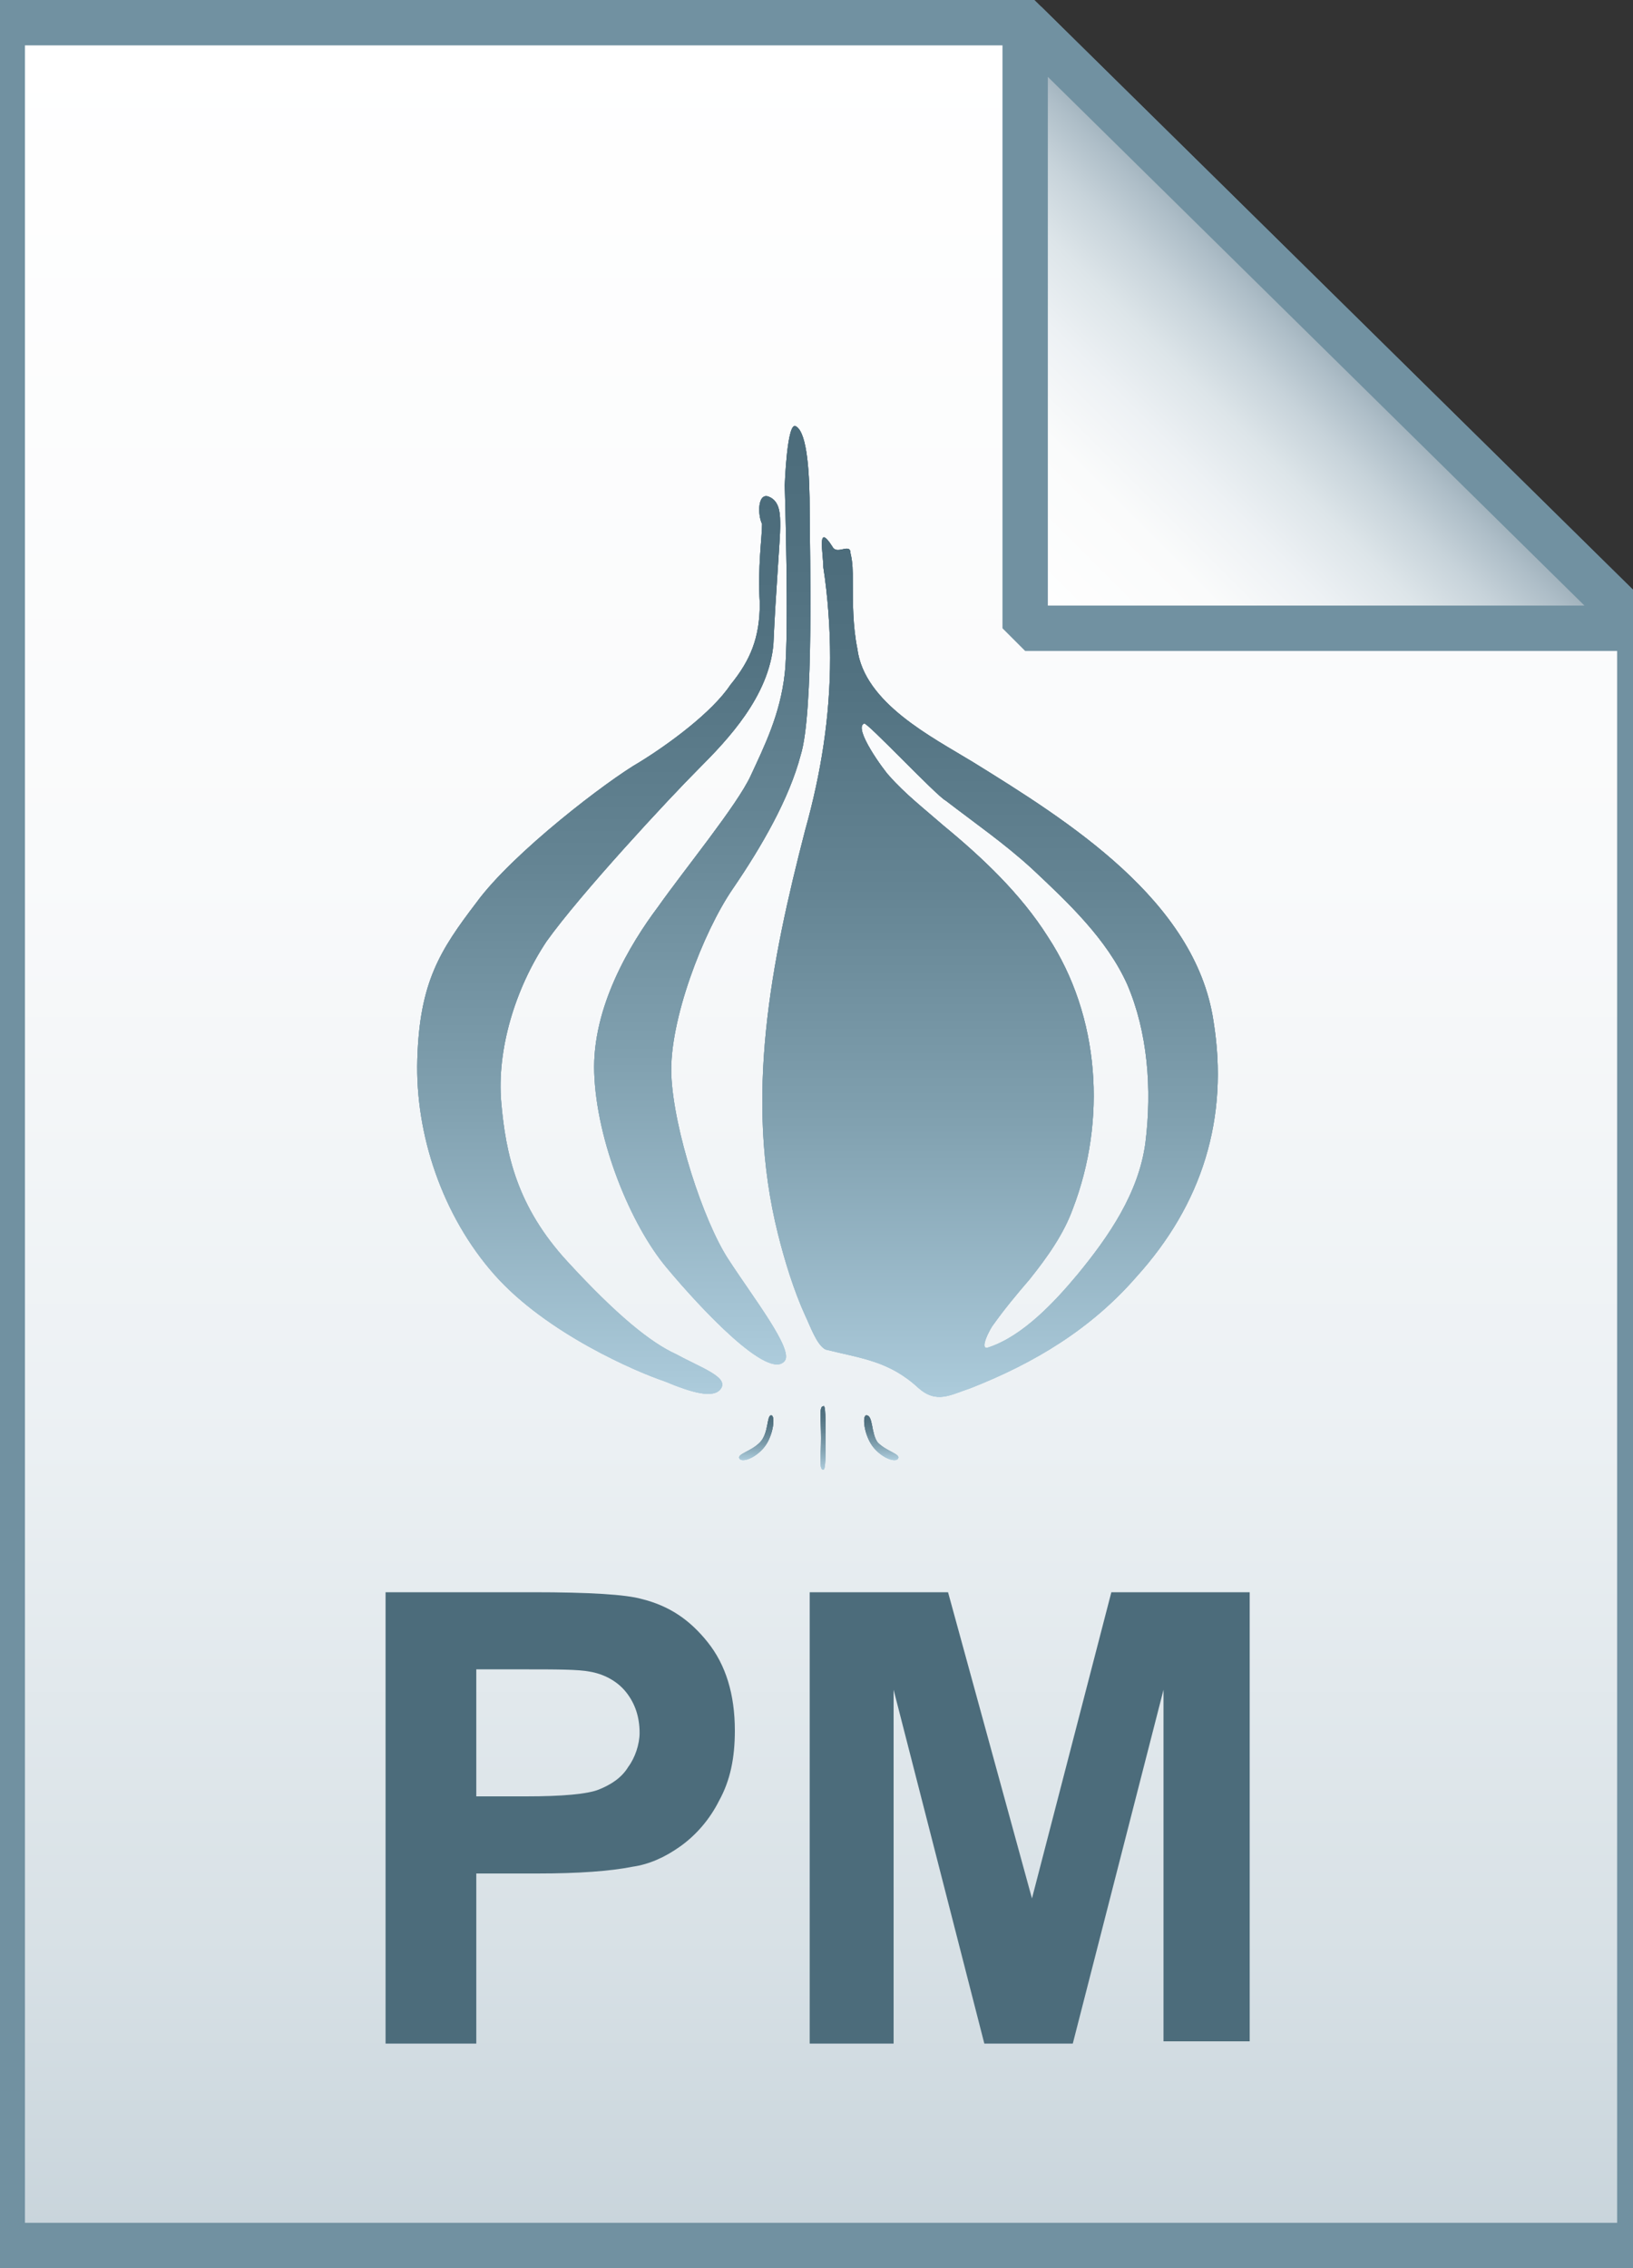
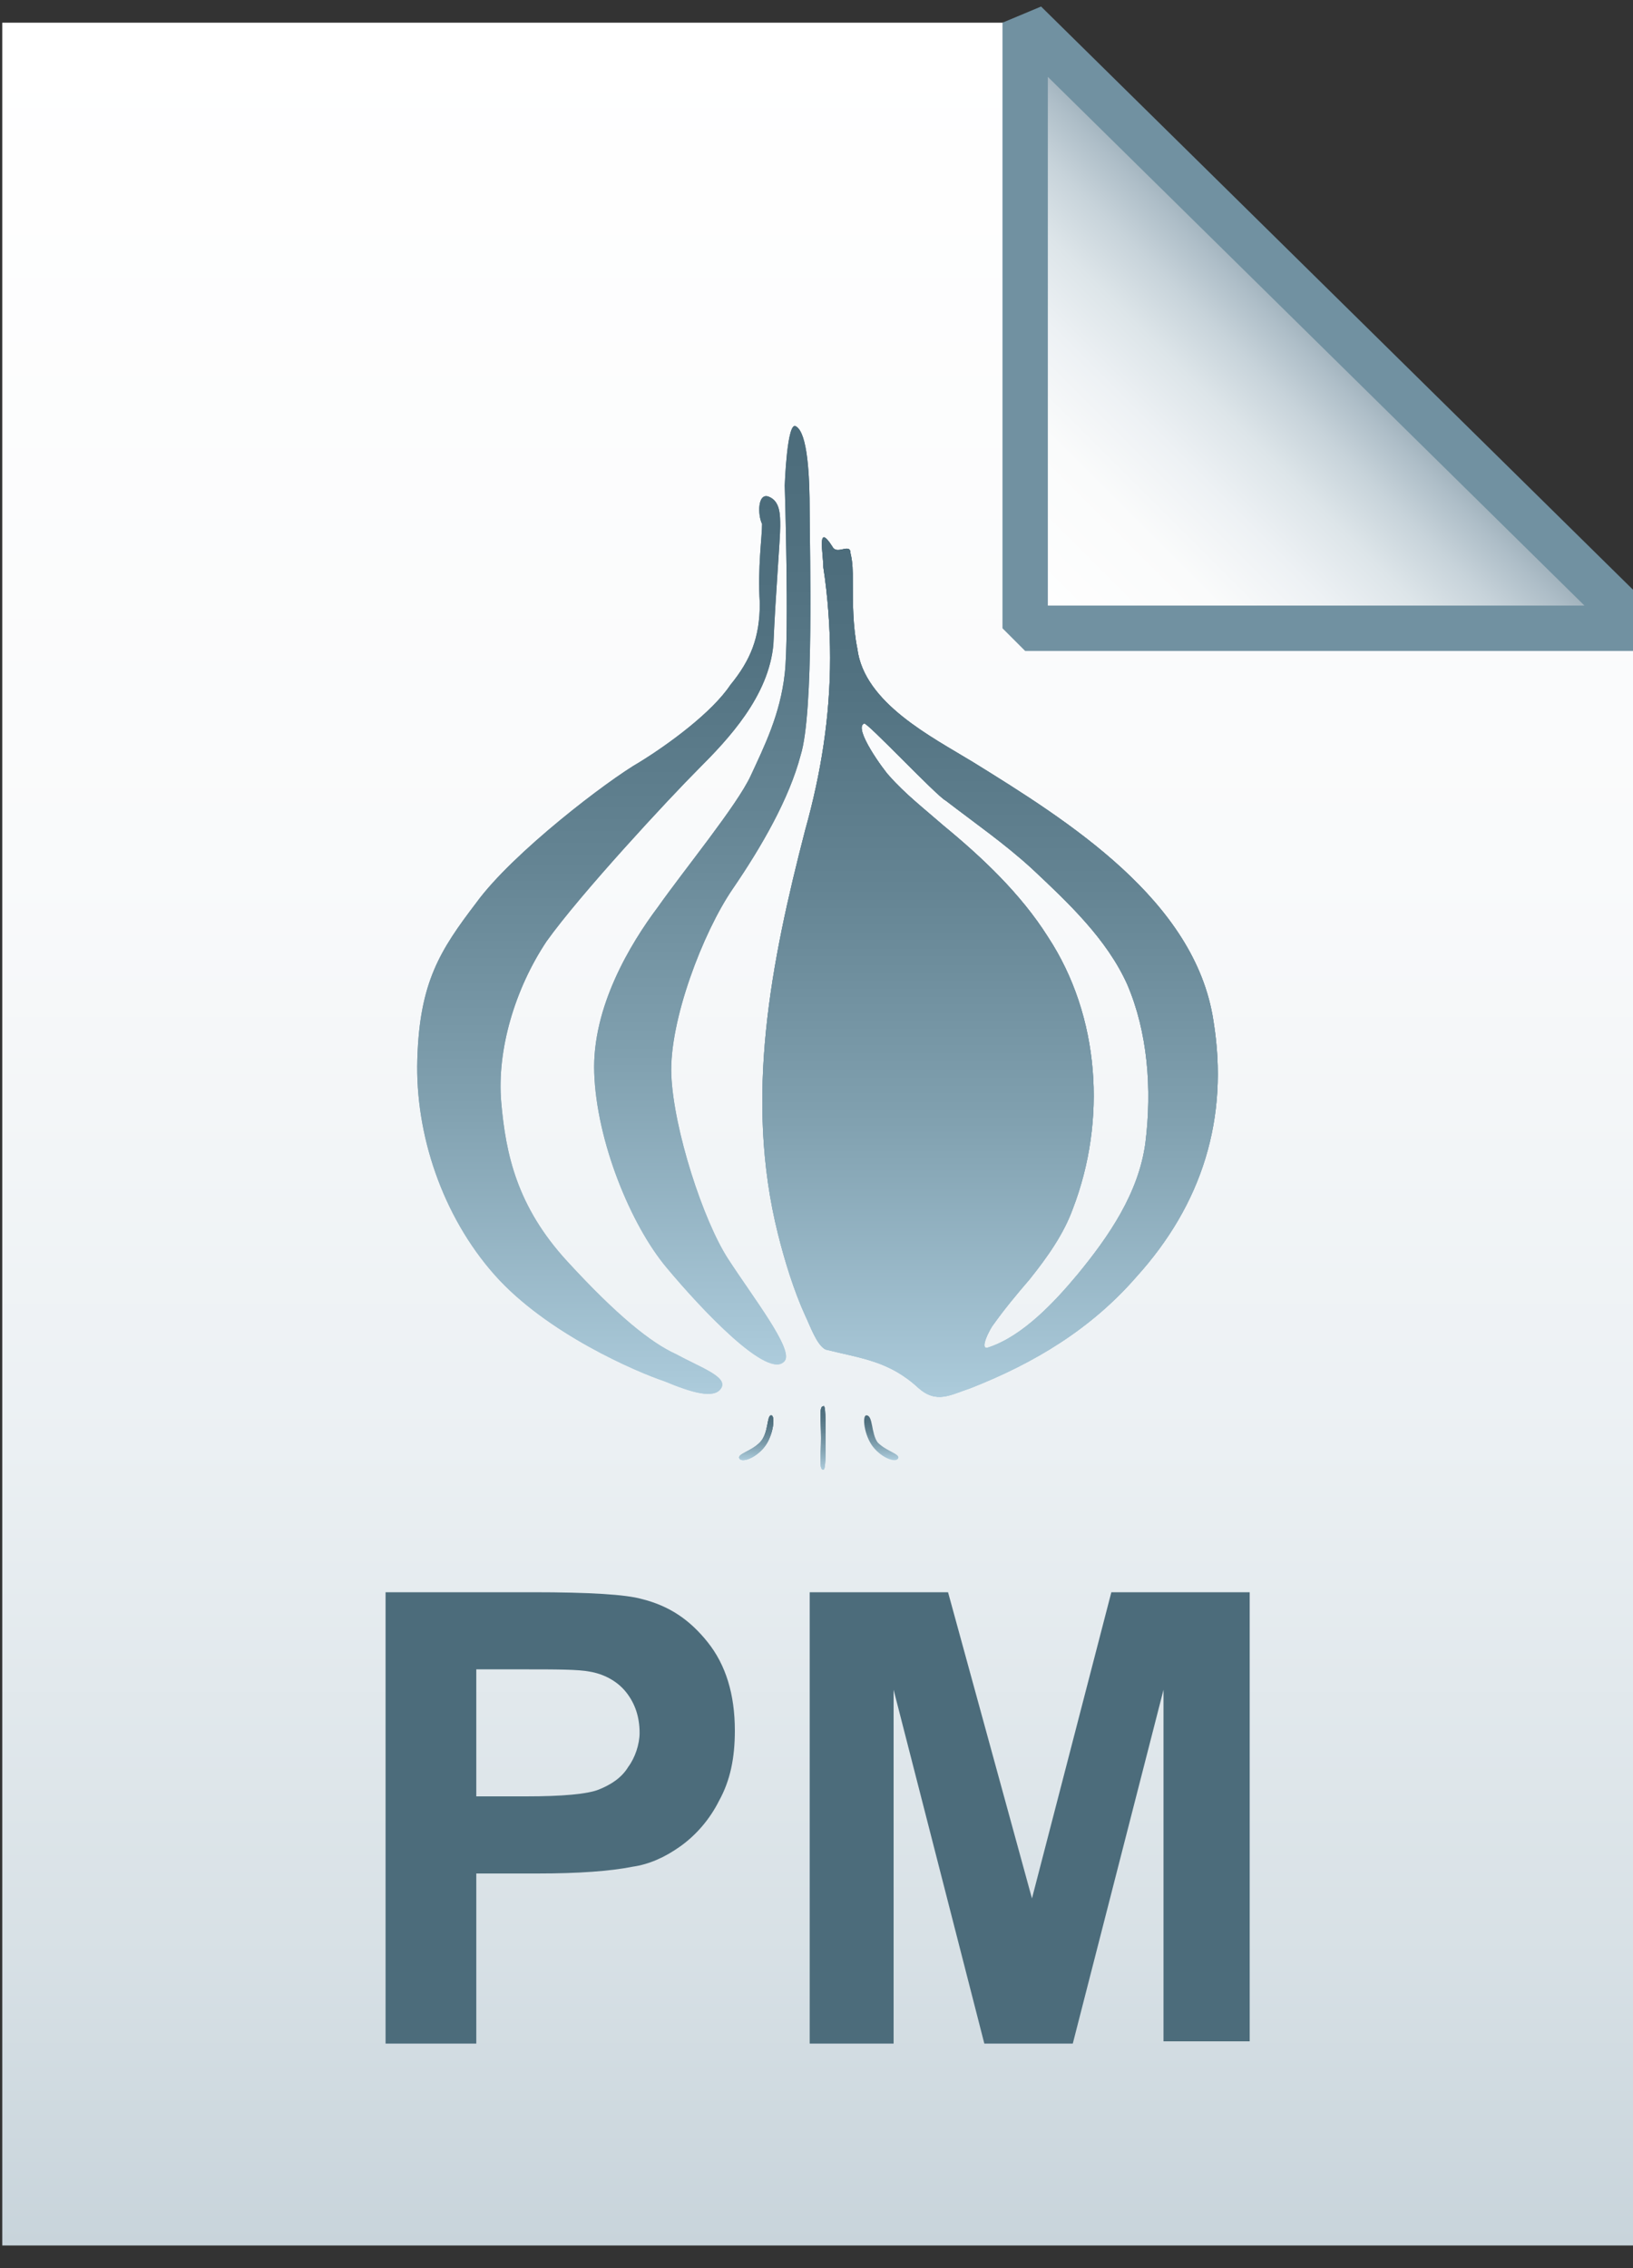
<svg xmlns="http://www.w3.org/2000/svg" version="1.1" id="Layer_1" x="0px" y="0px" viewBox="0 0 72 100" style="enable-background:new 0 0 72 100;" xml:space="preserve">
  <rect x="0" y="0" width="72" height="100" fill="#333333" stroke="none" />
  <style type="text/css">
	.st0{fill:url(#SVGID_1_);}
	.st1{fill-opacity:0;stroke:#7191A1;stroke-width:2;}
	.st2{enable-background:new    ;}
	.st3{fill:#4C6C7B;}
	.st4{fill:url(#SVGID_2_);}
	.st5{fill:url(#SVGID_3_);}
	.st6{fill-opacity:0;stroke:#7191A1;stroke-width:2;stroke-linejoin:bevel;}
	.st7{fill:url(#SVGID_4_);}
	.st8{fill:url(#SVGID_5_);}
	.st9{fill:url(#SVGID_6_);}
	.st10{fill:url(#SVGID_7_);}
	.st11{fill:url(#SVGID_8_);}
	.st12{fill:url(#SVGID_9_);}
	.st13{fill:url(#SVGID_10_);}
	.st14{fill:url(#SVGID_11_);}
	.st15{fill:url(#SVGID_12_);}
	.st16{fill:url(#SVGID_13_);}
	.st17{fill:url(#SVGID_14_);}
	.st18{fill:url(#SVGID_15_);}
	.st19{fill:url(#SVGID_16_);}
	.st20{fill:url(#SVGID_17_);}
	.st21{fill:url(#SVGID_18_);}
	.st22{fill:url(#SVGID_19_);}
	.st23{fill:url(#SVGID_20_);}
	.st24{fill:url(#SVGID_21_);}
</style>
  <linearGradient id="SVGID_1_" gradientUnits="userSpaceOnUse" x1="36.2" y1="3.014" x2="36.2" y2="101.001" gradientTransform="matrix(1 0 0 -1 0 102)">
    <stop offset="0" style="stop-color:#C8D4DB" />
    <stop offset="0.139" style="stop-color:#D8E1E6" />
    <stop offset="0.359" style="stop-color:#EBF0F3" />
    <stop offset="0.617" style="stop-color:#F9FAFB" />
    <stop offset="1" style="stop-color:#FFFFFF" />
  </linearGradient>
  <path class="st0" d="M45.2,1l27.1,26.7V99H0.1V1H45.2z" />
-   <path class="st1" d="M45.2,1l27.1,26.7V99H0.1V1H45.2z" />
  <g class="st2">
    <path class="st3" d="M17,90.1V70.2h6.5c2.5,0,4.1,0.1,4.8,0.3c1.2,0.3,2.1,0.9,2.9,1.9c0.8,1,1.2,2.3,1.2,3.9   c0,1.2-0.2,2.2-0.7,3.1c-0.4,0.8-1,1.5-1.7,2c-0.7,0.5-1.4,0.8-2.1,0.9c-1,0.2-2.4,0.3-4.2,0.3H21v7.5H17z M21,73.6v5.6h2.2   c1.6,0,2.7-0.1,3.2-0.3c0.5-0.2,1-0.5,1.3-1c0.3-0.4,0.5-1,0.5-1.5c0-0.7-0.2-1.3-0.6-1.8c-0.4-0.5-1-0.8-1.6-0.9   c-0.5-0.1-1.5-0.1-2.9-0.1H21z" />
    <path class="st3" d="M35.7,90.1V70.2h6.1l3.7,13.5L49,70.2h6.1v19.8h-3.8V74.5l-4,15.6h-3.9l-4-15.6v15.6H35.7z" />
  </g>
  <linearGradient id="SVGID_2_" gradientUnits="userSpaceOnUse" x1="31.747" y1="69.935" x2="31.747" y2="69.986" gradientTransform="matrix(1 0 0 -1 0 102)">
    <stop offset="0" style="stop-color:#ADCCDC" />
    <stop offset="1" style="stop-color:#4C6C7B" />
  </linearGradient>
  <path class="st4" d="M31.8,32C31.7,32.1,31.7,32.1,31.8,32" />
  <linearGradient id="SVGID_3_" gradientUnits="userSpaceOnUse" x1="45.324" y1="74.184" x2="58.871" y2="87.731" gradientTransform="matrix(1 0 0 -1 0 102)">
    <stop offset="0" style="stop-color:#FFFFFF" />
    <stop offset="0.35" style="stop-color:#FAFBFB" />
    <stop offset="0.532" style="stop-color:#EDF1F4" />
    <stop offset="0.675" style="stop-color:#DDE5E9" />
    <stop offset="0.799" style="stop-color:#C7D3DA" />
    <stop offset="0.908" style="stop-color:#ADBDC7" />
    <stop offset="1" style="stop-color:#92A5B0" />
  </linearGradient>
  <path class="st5" d="M45.2,1l27.1,26.7H45.2V1z" />
  <path class="st6" d="M45.2,1l27.1,26.7H45.2V1z" />
  <g>
    <linearGradient id="SVGID_4_" gradientUnits="userSpaceOnUse" x1="43.678" y1="61.724" x2="43.678" y2="23.771">
      <stop offset="0" style="stop-color:#ADCCDC" />
      <stop offset="2.421850e-02" style="stop-color:#A9C8D8" />
      <stop offset="0.323" style="stop-color:#81A1B0" />
      <stop offset="0.595" style="stop-color:#648493" />
      <stop offset="0.83" style="stop-color:#527281" />
      <stop offset="1" style="stop-color:#4C6C7B" />
    </linearGradient>
    <path class="st7" d="M53.5,45c-0.8-5.3-6.4-8.8-10.6-11.4c-1.8-1.1-4.8-2.6-5.1-5c-0.2-1-0.2-2-0.2-3c0-0.4,0-0.8-0.1-1.2   c0-0.5-0.6,0.1-0.8-0.3c-0.7-1.1-0.4,0.3-0.4,0.9c0.2,1.3,0.3,2.7,0.3,4c0,2.6-0.4,5.1-1.1,7.6c-1.5,5.8-2.7,11.8-1.2,17.8   c0.3,1.2,0.7,2.5,1.2,3.6c0.2,0.4,0.5,1.3,0.9,1.5c1.6,0.4,2.8,0.5,4.1,1.7c0.8,0.7,1.4,0.3,2.3,0c2.8-1.1,5.3-2.6,7.3-4.9   C53,53.1,54.2,49.3,53.5,45 M50.5,50.4c-0.3,2.2-1.6,4.1-3,5.8c-1,1.2-2.4,2.7-3.9,3.2c-0.5,0.2,0.1-0.9,0.2-1c0.5-0.7,1-1.3,1.6-2   c0.8-1,1.5-2,1.9-3.1c1.5-3.9,1.2-8.5-1.1-12c-1.2-1.9-2.9-3.5-4.6-4.9c-0.8-0.7-1.7-1.4-2.4-2.2c-0.2-0.2-1.6-2.1-1.1-2.3   c0.1-0.1,3.2,3.2,3.6,3.4c1.3,1,2.6,1.9,3.8,3c1.6,1.5,3.3,3.1,4.2,5.1C50.6,45.5,50.8,48,50.5,50.4" />
    <linearGradient id="SVGID_5_" gradientUnits="userSpaceOnUse" x1="31.019" y1="60.16" x2="31.019" y2="18.821">
      <stop offset="0" style="stop-color:#ADCCDC" />
      <stop offset="2.421850e-02" style="stop-color:#A9C8D8" />
      <stop offset="0.323" style="stop-color:#81A1B0" />
      <stop offset="0.595" style="stop-color:#648493" />
      <stop offset="0.83" style="stop-color:#527281" />
      <stop offset="1" style="stop-color:#4C6C7B" />
    </linearGradient>
    <path class="st8" d="M35.1,18.8c0.5,0.3,0.6,2.1,0.6,3.8c0,1.7,0.2,8.8-0.4,10.7c-0.5,1.9-1.7,4-3,5.9c-1.3,1.9-2.8,5.8-2.7,8.2   c0.1,2.4,1.4,6.4,2.5,8.1c1.1,1.7,2.9,4,2.5,4.5c-0.7,0.9-3.7-2.3-5.2-4.1c-1.6-1.9-3.1-5.6-3.2-8.6c-0.1-2.9,1.6-5.7,2.8-7.3   c1.2-1.7,3.5-4.5,4.1-5.8c0.6-1.3,1.3-2.7,1.5-4.5c0.2-1.8,0-8.3,0-8.3S34.7,18.5,35.1,18.8" />
    <linearGradient id="SVGID_6_" gradientUnits="userSpaceOnUse" x1="26.379" y1="61.542" x2="26.379" y2="21.868">
      <stop offset="0" style="stop-color:#ADCCDC" />
      <stop offset="2.421850e-02" style="stop-color:#A9C8D8" />
      <stop offset="0.323" style="stop-color:#81A1B0" />
      <stop offset="0.595" style="stop-color:#648493" />
      <stop offset="0.83" style="stop-color:#527281" />
      <stop offset="1" style="stop-color:#4C6C7B" />
    </linearGradient>
-     <path class="st9" d="M33.9,21.9c0.5,0.2,0.5,0.8,0.5,1.3c0,0.6-0.2,2.9-0.3,5.2c-0.2,2.3-2,4.2-3.3,5.5c-1.3,1.3-5.2,5.5-6.7,7.6   c-1.4,2.1-2.2,4.8-2,7.1c0.2,2.3,0.7,4.6,2.9,7c2.2,2.4,3.7,3.6,4.8,4.1c1.1,0.6,2.3,1,2,1.5c-0.3,0.5-1.3,0.2-2.5-0.3   c-1.2-0.4-5.2-2.1-7.5-4.7c-2.3-2.6-3.5-6.2-3.4-9.5c0.1-3.4,1-4.8,2.6-6.9c1.6-2.2,5.8-5.4,7.2-6.2c1.3-0.8,3.2-2.2,4-3.4   c0.9-1.1,1.3-2.1,1.3-3.6c-0.1-1.6,0.1-2.9,0.1-3.5C33.4,22.7,33.4,21.7,33.9,21.9" />
    <linearGradient id="SVGID_7_" gradientUnits="userSpaceOnUse" x1="33.389" y1="64.37" x2="33.389" y2="62.416">
      <stop offset="0" style="stop-color:#ADCCDC" />
      <stop offset="2.421850e-02" style="stop-color:#A9C8D8" />
      <stop offset="0.323" style="stop-color:#81A1B0" />
      <stop offset="0.595" style="stop-color:#648493" />
      <stop offset="0.83" style="stop-color:#527281" />
      <stop offset="1" style="stop-color:#4C6C7B" />
    </linearGradient>
    <path class="st10" d="M34,62.4c0.2,0,0.1,0.9-0.3,1.4c-0.4,0.5-1,0.7-1.1,0.5c-0.1-0.2,0.5-0.3,0.9-0.7   C33.9,63.2,33.8,62.4,34,62.4" />
    <linearGradient id="SVGID_8_" gradientUnits="userSpaceOnUse" x1="38.861" y1="64.346" x2="38.861" y2="62.392">
      <stop offset="0" style="stop-color:#ADCCDC" />
      <stop offset="2.421850e-02" style="stop-color:#A9C8D8" />
      <stop offset="0.323" style="stop-color:#81A1B0" />
      <stop offset="0.595" style="stop-color:#648493" />
      <stop offset="0.83" style="stop-color:#527281" />
      <stop offset="1" style="stop-color:#4C6C7B" />
    </linearGradient>
-     <path class="st11" d="M38.2,62.4c-0.2,0-0.1,0.9,0.3,1.4c0.4,0.5,1,0.7,1.1,0.5c0.1-0.2-0.5-0.3-0.9-0.7   C38.4,63.2,38.5,62.4,38.2,62.4" />
    <linearGradient id="SVGID_9_" gradientUnits="userSpaceOnUse" x1="36.221" y1="64.821" x2="36.221" y2="61.94">
      <stop offset="0" style="stop-color:#ADCCDC" />
      <stop offset="2.421850e-02" style="stop-color:#A9C8D8" />
      <stop offset="0.323" style="stop-color:#81A1B0" />
      <stop offset="0.595" style="stop-color:#648493" />
      <stop offset="0.83" style="stop-color:#527281" />
      <stop offset="1" style="stop-color:#4C6C7B" />
    </linearGradient>
    <path class="st12" d="M36.4,63.4c0,0.8,0,1.4-0.1,1.4c-0.2,0-0.1-0.6-0.1-1.4c0-0.8-0.1-1.4,0.1-1.4C36.4,61.9,36.4,62.6,36.4,63.4   " />
    <linearGradient id="SVGID_10_" gradientUnits="userSpaceOnUse" x1="43.678" y1="61.724" x2="43.678" y2="23.771">
      <stop offset="0" style="stop-color:#ADCCDC" />
      <stop offset="2.421850e-02" style="stop-color:#A9C8D8" />
      <stop offset="0.323" style="stop-color:#81A1B0" />
      <stop offset="0.595" style="stop-color:#648493" />
      <stop offset="0.83" style="stop-color:#527281" />
      <stop offset="1" style="stop-color:#4C6C7B" />
    </linearGradient>
    <path class="st13" d="M53.5,45c-0.8-5.3-6.4-8.8-10.6-11.4c-1.8-1.1-4.8-2.6-5.1-5c-0.2-1-0.2-2-0.2-3c0-0.4,0-0.8-0.1-1.2   c0-0.5-0.6,0.1-0.8-0.3c-0.7-1.1-0.4,0.3-0.4,0.9c0.2,1.3,0.3,2.7,0.3,4c0,2.6-0.4,5.1-1.1,7.6c-1.5,5.8-2.7,11.8-1.2,17.8   c0.3,1.2,0.7,2.5,1.2,3.6c0.2,0.4,0.5,1.3,0.9,1.5c1.6,0.4,2.8,0.5,4.1,1.7c0.8,0.7,1.4,0.3,2.3,0c2.8-1.1,5.3-2.6,7.3-4.9   C53,53.1,54.2,49.3,53.5,45 M50.5,50.4c-0.3,2.2-1.6,4.1-3,5.8c-1,1.2-2.4,2.7-3.9,3.2c-0.5,0.2,0.1-0.9,0.2-1c0.5-0.7,1-1.3,1.6-2   c0.8-1,1.5-2,1.9-3.1c1.5-3.9,1.2-8.5-1.1-12c-1.2-1.9-2.9-3.5-4.6-4.9c-0.8-0.7-1.7-1.4-2.4-2.2c-0.2-0.2-1.6-2.1-1.1-2.3   c0.1-0.1,3.2,3.2,3.6,3.4c1.3,1,2.6,1.9,3.8,3c1.6,1.5,3.3,3.1,4.2,5.1C50.6,45.5,50.8,48,50.5,50.4" />
    <linearGradient id="SVGID_11_" gradientUnits="userSpaceOnUse" x1="31.019" y1="60.16" x2="31.019" y2="18.821">
      <stop offset="0" style="stop-color:#ADCCDC" />
      <stop offset="2.421850e-02" style="stop-color:#A9C8D8" />
      <stop offset="0.323" style="stop-color:#81A1B0" />
      <stop offset="0.595" style="stop-color:#648493" />
      <stop offset="0.83" style="stop-color:#527281" />
      <stop offset="1" style="stop-color:#4C6C7B" />
    </linearGradient>
    <path class="st14" d="M35.1,18.8c0.5,0.3,0.6,2.1,0.6,3.8c0,1.7,0.2,8.8-0.4,10.7c-0.5,1.9-1.7,4-3,5.9c-1.3,1.9-2.8,5.8-2.7,8.2   c0.1,2.4,1.4,6.4,2.5,8.1c1.1,1.7,2.9,4,2.5,4.5c-0.7,0.9-3.7-2.3-5.2-4.1c-1.6-1.9-3.1-5.6-3.2-8.6c-0.1-2.9,1.6-5.7,2.8-7.3   c1.2-1.7,3.5-4.5,4.1-5.8c0.6-1.3,1.3-2.7,1.5-4.5c0.2-1.8,0-8.3,0-8.3S34.7,18.5,35.1,18.8" />
    <linearGradient id="SVGID_12_" gradientUnits="userSpaceOnUse" x1="26.379" y1="61.542" x2="26.379" y2="21.868">
      <stop offset="0" style="stop-color:#ADCCDC" />
      <stop offset="2.421850e-02" style="stop-color:#A9C8D8" />
      <stop offset="0.323" style="stop-color:#81A1B0" />
      <stop offset="0.595" style="stop-color:#648493" />
      <stop offset="0.83" style="stop-color:#527281" />
      <stop offset="1" style="stop-color:#4C6C7B" />
    </linearGradient>
    <path class="st15" d="M33.9,21.9c0.5,0.2,0.5,0.8,0.5,1.3c0,0.6-0.2,2.9-0.3,5.2c-0.2,2.3-2,4.2-3.3,5.5c-1.3,1.3-5.2,5.5-6.7,7.6   c-1.4,2.1-2.2,4.8-2,7.1c0.2,2.3,0.7,4.6,2.9,7c2.2,2.4,3.7,3.6,4.8,4.1c1.1,0.6,2.3,1,2,1.5c-0.3,0.5-1.3,0.2-2.5-0.3   c-1.2-0.4-5.2-2.1-7.5-4.7c-2.3-2.6-3.5-6.2-3.4-9.5c0.1-3.4,1-4.8,2.6-6.9c1.6-2.2,5.8-5.4,7.2-6.2c1.3-0.8,3.2-2.2,4-3.4   c0.9-1.1,1.3-2.1,1.3-3.6c-0.1-1.6,0.1-2.9,0.1-3.5C33.4,22.7,33.4,21.7,33.9,21.9" />
    <linearGradient id="SVGID_13_" gradientUnits="userSpaceOnUse" x1="33.389" y1="64.37" x2="33.389" y2="62.416">
      <stop offset="0" style="stop-color:#ADCCDC" />
      <stop offset="2.421850e-02" style="stop-color:#A9C8D8" />
      <stop offset="0.323" style="stop-color:#81A1B0" />
      <stop offset="0.595" style="stop-color:#648493" />
      <stop offset="0.83" style="stop-color:#527281" />
      <stop offset="1" style="stop-color:#4C6C7B" />
    </linearGradient>
    <path class="st16" d="M34,62.4c0.2,0,0.1,0.9-0.3,1.4c-0.4,0.5-1,0.7-1.1,0.5c-0.1-0.2,0.5-0.3,0.9-0.7   C33.9,63.2,33.8,62.4,34,62.4" />
    <linearGradient id="SVGID_14_" gradientUnits="userSpaceOnUse" x1="38.861" y1="64.346" x2="38.861" y2="62.392">
      <stop offset="0" style="stop-color:#ADCCDC" />
      <stop offset="2.421850e-02" style="stop-color:#A9C8D8" />
      <stop offset="0.323" style="stop-color:#81A1B0" />
      <stop offset="0.595" style="stop-color:#648493" />
      <stop offset="0.83" style="stop-color:#527281" />
      <stop offset="1" style="stop-color:#4C6C7B" />
    </linearGradient>
-     <path class="st17" d="M38.2,62.4c-0.2,0-0.1,0.9,0.3,1.4c0.4,0.5,1,0.7,1.1,0.5c0.1-0.2-0.5-0.3-0.9-0.7   C38.4,63.2,38.5,62.4,38.2,62.4" />
    <linearGradient id="SVGID_15_" gradientUnits="userSpaceOnUse" x1="36.221" y1="64.821" x2="36.221" y2="61.94">
      <stop offset="0" style="stop-color:#ADCCDC" />
      <stop offset="2.421850e-02" style="stop-color:#A9C8D8" />
      <stop offset="0.323" style="stop-color:#81A1B0" />
      <stop offset="0.595" style="stop-color:#648493" />
      <stop offset="0.83" style="stop-color:#527281" />
      <stop offset="1" style="stop-color:#4C6C7B" />
    </linearGradient>
    <path class="st18" d="M36.4,63.4c0,0.8,0,1.4-0.1,1.4c-0.2,0-0.1-0.6-0.1-1.4c0-0.8-0.1-1.4,0.1-1.4C36.4,61.9,36.4,62.6,36.4,63.4   " />
    <linearGradient id="SVGID_16_" gradientUnits="userSpaceOnUse" x1="43.678" y1="61.724" x2="43.678" y2="23.771">
      <stop offset="0" style="stop-color:#ADCCDC" />
      <stop offset="2.421850e-02" style="stop-color:#A9C8D8" />
      <stop offset="0.323" style="stop-color:#81A1B0" />
      <stop offset="0.595" style="stop-color:#648493" />
      <stop offset="0.83" style="stop-color:#527281" />
      <stop offset="1" style="stop-color:#4C6C7B" />
    </linearGradient>
    <path class="st19" d="M53.5,45c-0.8-5.3-6.4-8.8-10.6-11.4c-1.8-1.1-4.8-2.6-5.1-5c-0.2-1-0.2-2-0.2-3c0-0.4,0-0.8-0.1-1.2   c0-0.5-0.6,0.1-0.8-0.3c-0.7-1.1-0.4,0.3-0.4,0.9c0.2,1.3,0.3,2.7,0.3,4c0,2.6-0.4,5.1-1.1,7.6c-1.5,5.8-2.7,11.8-1.2,17.8   c0.3,1.2,0.7,2.5,1.2,3.6c0.2,0.4,0.5,1.3,0.9,1.5c1.6,0.4,2.8,0.5,4.1,1.7c0.8,0.7,1.4,0.3,2.3,0c2.8-1.1,5.3-2.6,7.3-4.9   C53,53.1,54.2,49.3,53.5,45 M50.5,50.4c-0.3,2.2-1.6,4.1-3,5.8c-1,1.2-2.4,2.7-3.9,3.2c-0.5,0.2,0.1-0.9,0.2-1c0.5-0.7,1-1.3,1.6-2   c0.8-1,1.5-2,1.9-3.1c1.5-3.9,1.2-8.5-1.1-12c-1.2-1.9-2.9-3.5-4.6-4.9c-0.8-0.7-1.7-1.4-2.4-2.2c-0.2-0.2-1.6-2.1-1.1-2.3   c0.1-0.1,3.2,3.2,3.6,3.4c1.3,1,2.6,1.9,3.8,3c1.6,1.5,3.3,3.1,4.2,5.1C50.6,45.5,50.8,48,50.5,50.4" />
    <linearGradient id="SVGID_17_" gradientUnits="userSpaceOnUse" x1="31.019" y1="60.16" x2="31.019" y2="18.821">
      <stop offset="0" style="stop-color:#ADCCDC" />
      <stop offset="2.421850e-02" style="stop-color:#A9C8D8" />
      <stop offset="0.323" style="stop-color:#81A1B0" />
      <stop offset="0.595" style="stop-color:#648493" />
      <stop offset="0.83" style="stop-color:#527281" />
      <stop offset="1" style="stop-color:#4C6C7B" />
    </linearGradient>
-     <path class="st20" d="M35.1,18.8c0.5,0.3,0.6,2.1,0.6,3.8c0,1.7,0.2,8.8-0.4,10.7c-0.5,1.9-1.7,4-3,5.9c-1.3,1.9-2.8,5.8-2.7,8.2   c0.1,2.4,1.4,6.4,2.5,8.1c1.1,1.7,2.9,4,2.5,4.5c-0.7,0.9-3.7-2.3-5.2-4.1c-1.6-1.9-3.1-5.6-3.2-8.6c-0.1-2.9,1.6-5.7,2.8-7.3   c1.2-1.7,3.5-4.5,4.1-5.8c0.6-1.3,1.3-2.7,1.5-4.5c0.2-1.8,0-8.3,0-8.3S34.7,18.5,35.1,18.8" />
    <linearGradient id="SVGID_18_" gradientUnits="userSpaceOnUse" x1="26.379" y1="61.542" x2="26.379" y2="21.868">
      <stop offset="0" style="stop-color:#ADCCDC" />
      <stop offset="2.421850e-02" style="stop-color:#A9C8D8" />
      <stop offset="0.323" style="stop-color:#81A1B0" />
      <stop offset="0.595" style="stop-color:#648493" />
      <stop offset="0.83" style="stop-color:#527281" />
      <stop offset="1" style="stop-color:#4C6C7B" />
    </linearGradient>
    <path class="st21" d="M33.9,21.9c0.5,0.2,0.5,0.8,0.5,1.3c0,0.6-0.2,2.9-0.3,5.2c-0.2,2.3-2,4.2-3.3,5.5c-1.3,1.3-5.2,5.5-6.7,7.6   c-1.4,2.1-2.2,4.8-2,7.1c0.2,2.3,0.7,4.6,2.9,7c2.2,2.4,3.7,3.6,4.8,4.1c1.1,0.6,2.3,1,2,1.5c-0.3,0.5-1.3,0.2-2.5-0.3   c-1.2-0.4-5.2-2.1-7.5-4.7c-2.3-2.6-3.5-6.2-3.4-9.5c0.1-3.4,1-4.8,2.6-6.9c1.6-2.2,5.8-5.4,7.2-6.2c1.3-0.8,3.2-2.2,4-3.4   c0.9-1.1,1.3-2.1,1.3-3.6c-0.1-1.6,0.1-2.9,0.1-3.5C33.4,22.7,33.4,21.7,33.9,21.9" />
    <linearGradient id="SVGID_19_" gradientUnits="userSpaceOnUse" x1="33.389" y1="64.37" x2="33.389" y2="62.416">
      <stop offset="0" style="stop-color:#ADCCDC" />
      <stop offset="2.421850e-02" style="stop-color:#A9C8D8" />
      <stop offset="0.323" style="stop-color:#81A1B0" />
      <stop offset="0.595" style="stop-color:#648493" />
      <stop offset="0.83" style="stop-color:#527281" />
      <stop offset="1" style="stop-color:#4C6C7B" />
    </linearGradient>
    <path class="st22" d="M34,62.4c0.2,0,0.1,0.9-0.3,1.4c-0.4,0.5-1,0.7-1.1,0.5c-0.1-0.2,0.5-0.3,0.9-0.7   C33.9,63.2,33.8,62.4,34,62.4" />
    <linearGradient id="SVGID_20_" gradientUnits="userSpaceOnUse" x1="38.861" y1="64.346" x2="38.861" y2="62.392">
      <stop offset="0" style="stop-color:#ADCCDC" />
      <stop offset="2.421850e-02" style="stop-color:#A9C8D8" />
      <stop offset="0.323" style="stop-color:#81A1B0" />
      <stop offset="0.595" style="stop-color:#648493" />
      <stop offset="0.83" style="stop-color:#527281" />
      <stop offset="1" style="stop-color:#4C6C7B" />
    </linearGradient>
    <path class="st23" d="M38.2,62.4c-0.2,0-0.1,0.9,0.3,1.4c0.4,0.5,1,0.7,1.1,0.5c0.1-0.2-0.5-0.3-0.9-0.7   C38.4,63.2,38.5,62.4,38.2,62.4" />
    <linearGradient id="SVGID_21_" gradientUnits="userSpaceOnUse" x1="36.221" y1="64.821" x2="36.221" y2="61.94">
      <stop offset="0" style="stop-color:#ADCCDC" />
      <stop offset="2.421850e-02" style="stop-color:#A9C8D8" />
      <stop offset="0.323" style="stop-color:#81A1B0" />
      <stop offset="0.595" style="stop-color:#648493" />
      <stop offset="0.83" style="stop-color:#527281" />
      <stop offset="1" style="stop-color:#4C6C7B" />
    </linearGradient>
    <path class="st24" d="M36.4,63.4c0,0.8,0,1.4-0.1,1.4c-0.2,0-0.1-0.6-0.1-1.4c0-0.8-0.1-1.4,0.1-1.4C36.4,61.9,36.4,62.6,36.4,63.4   " />
  </g>
</svg>